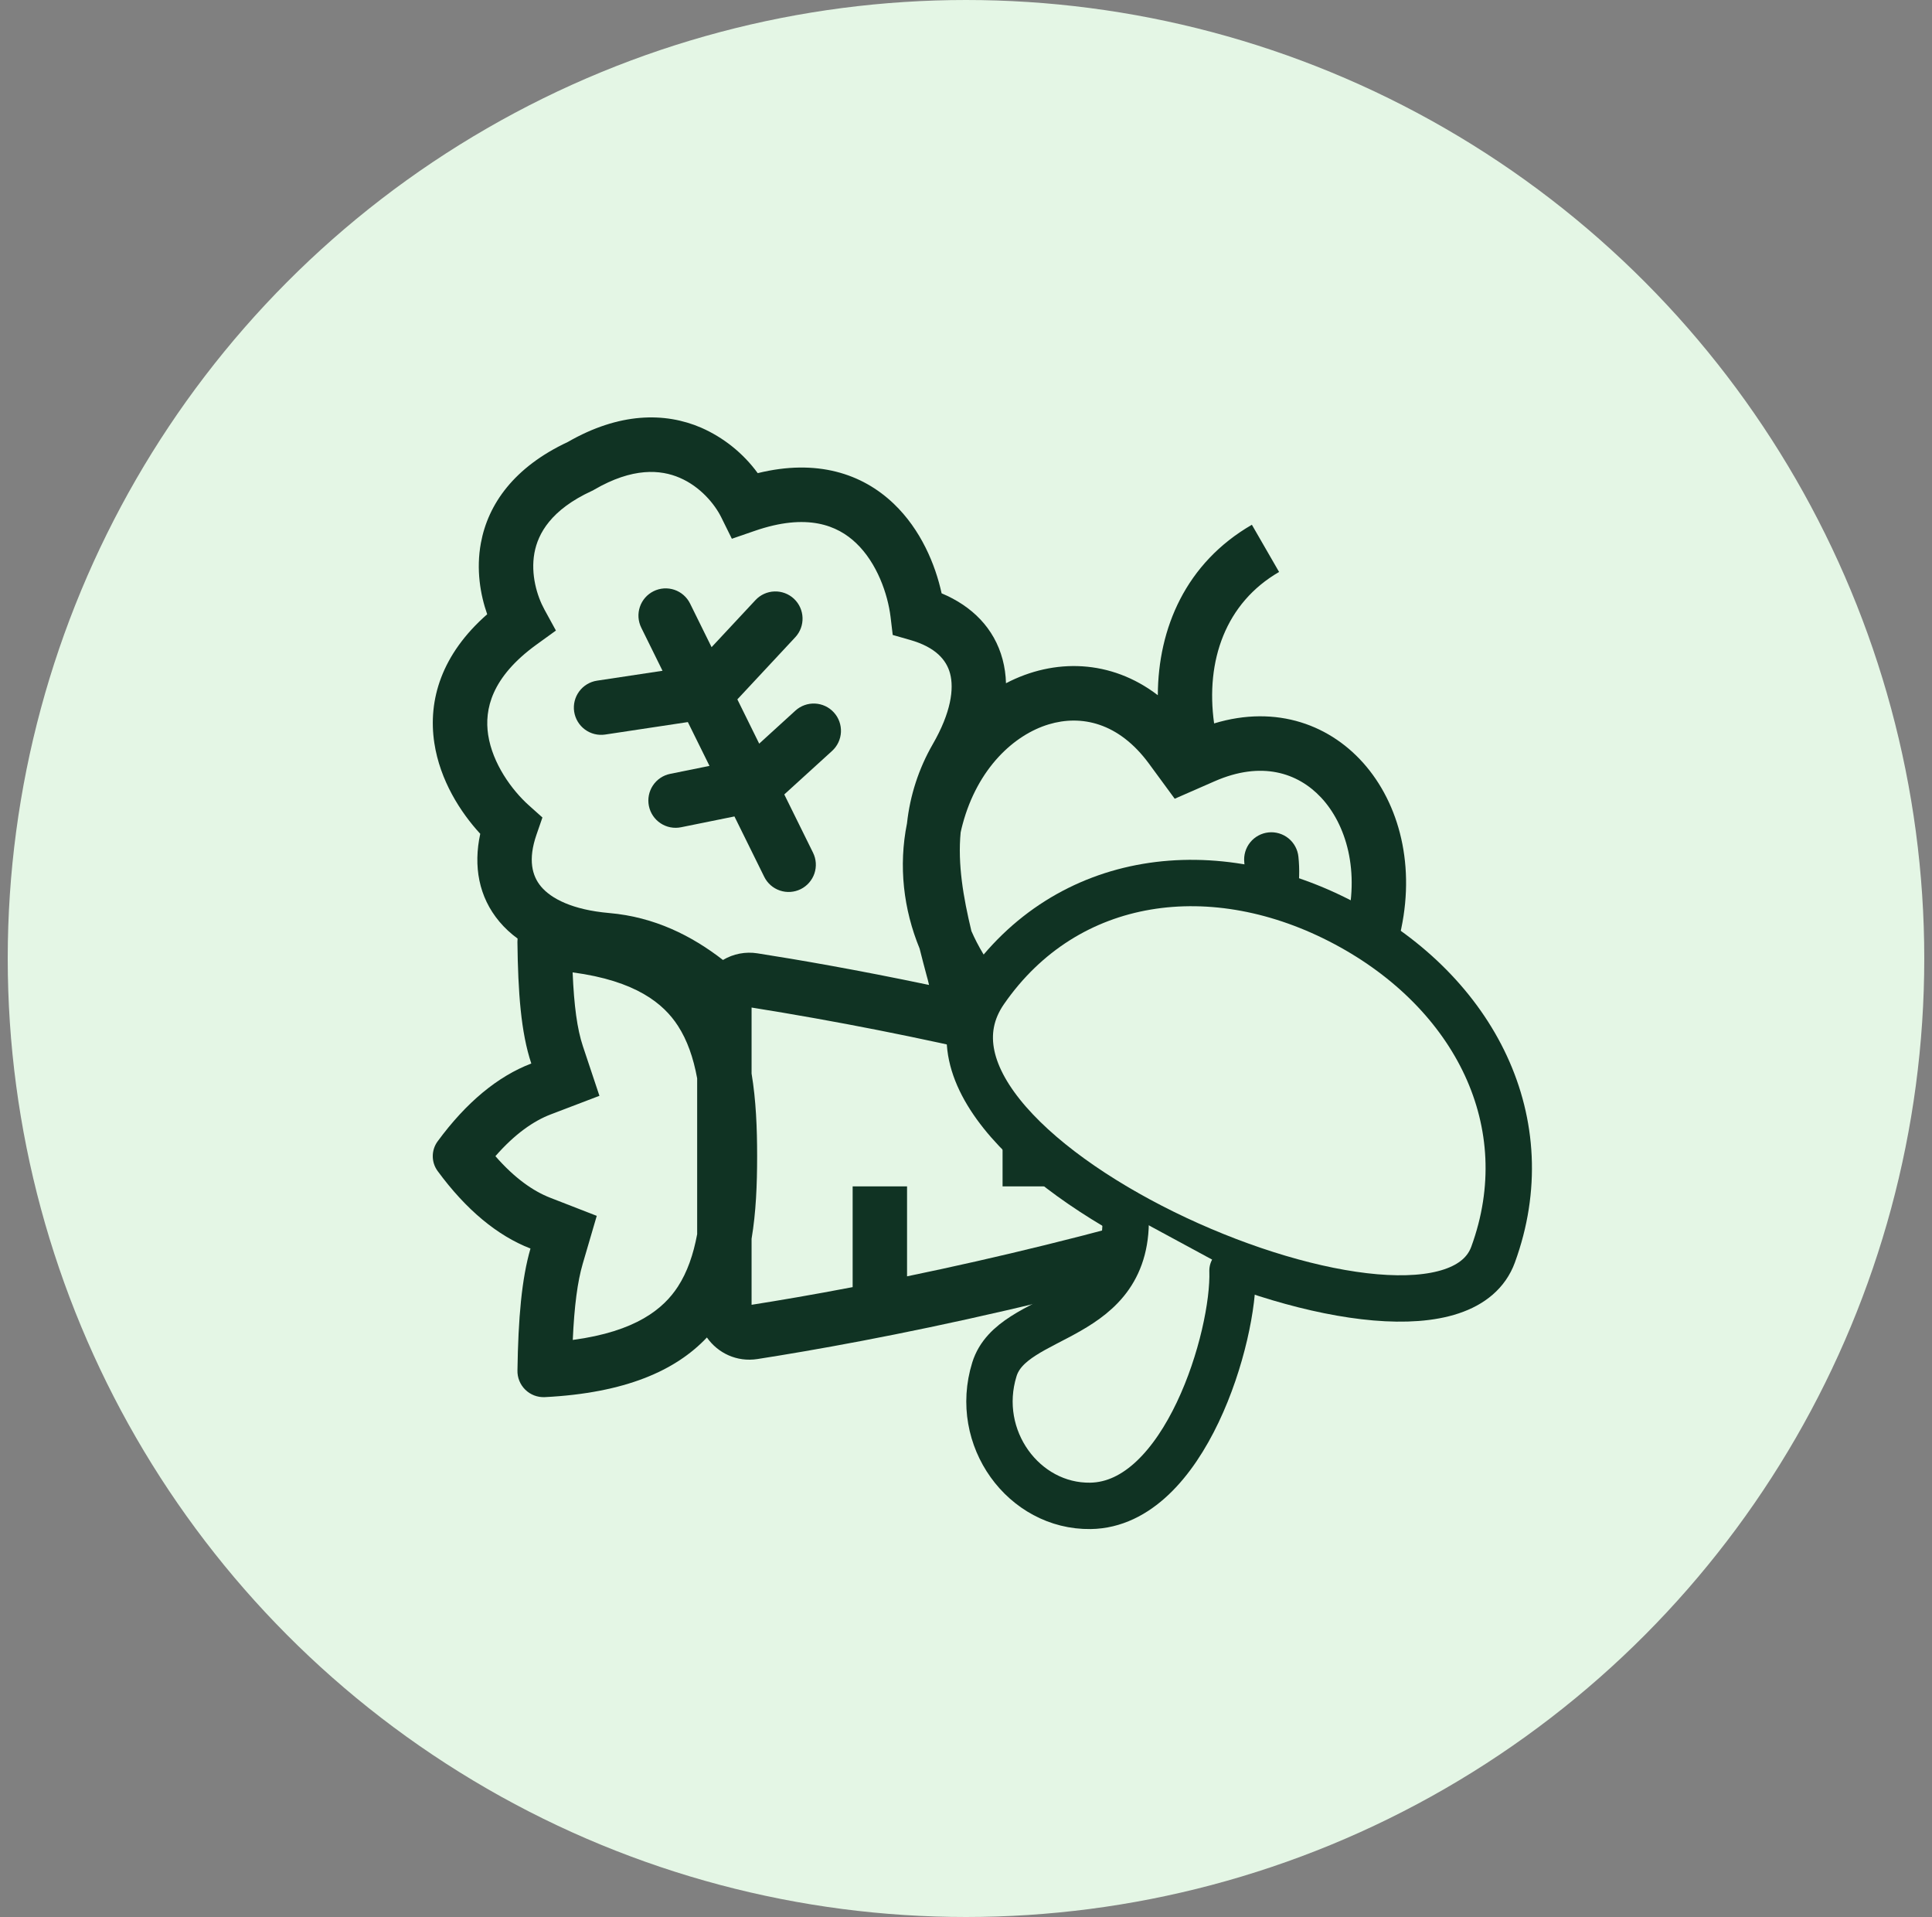
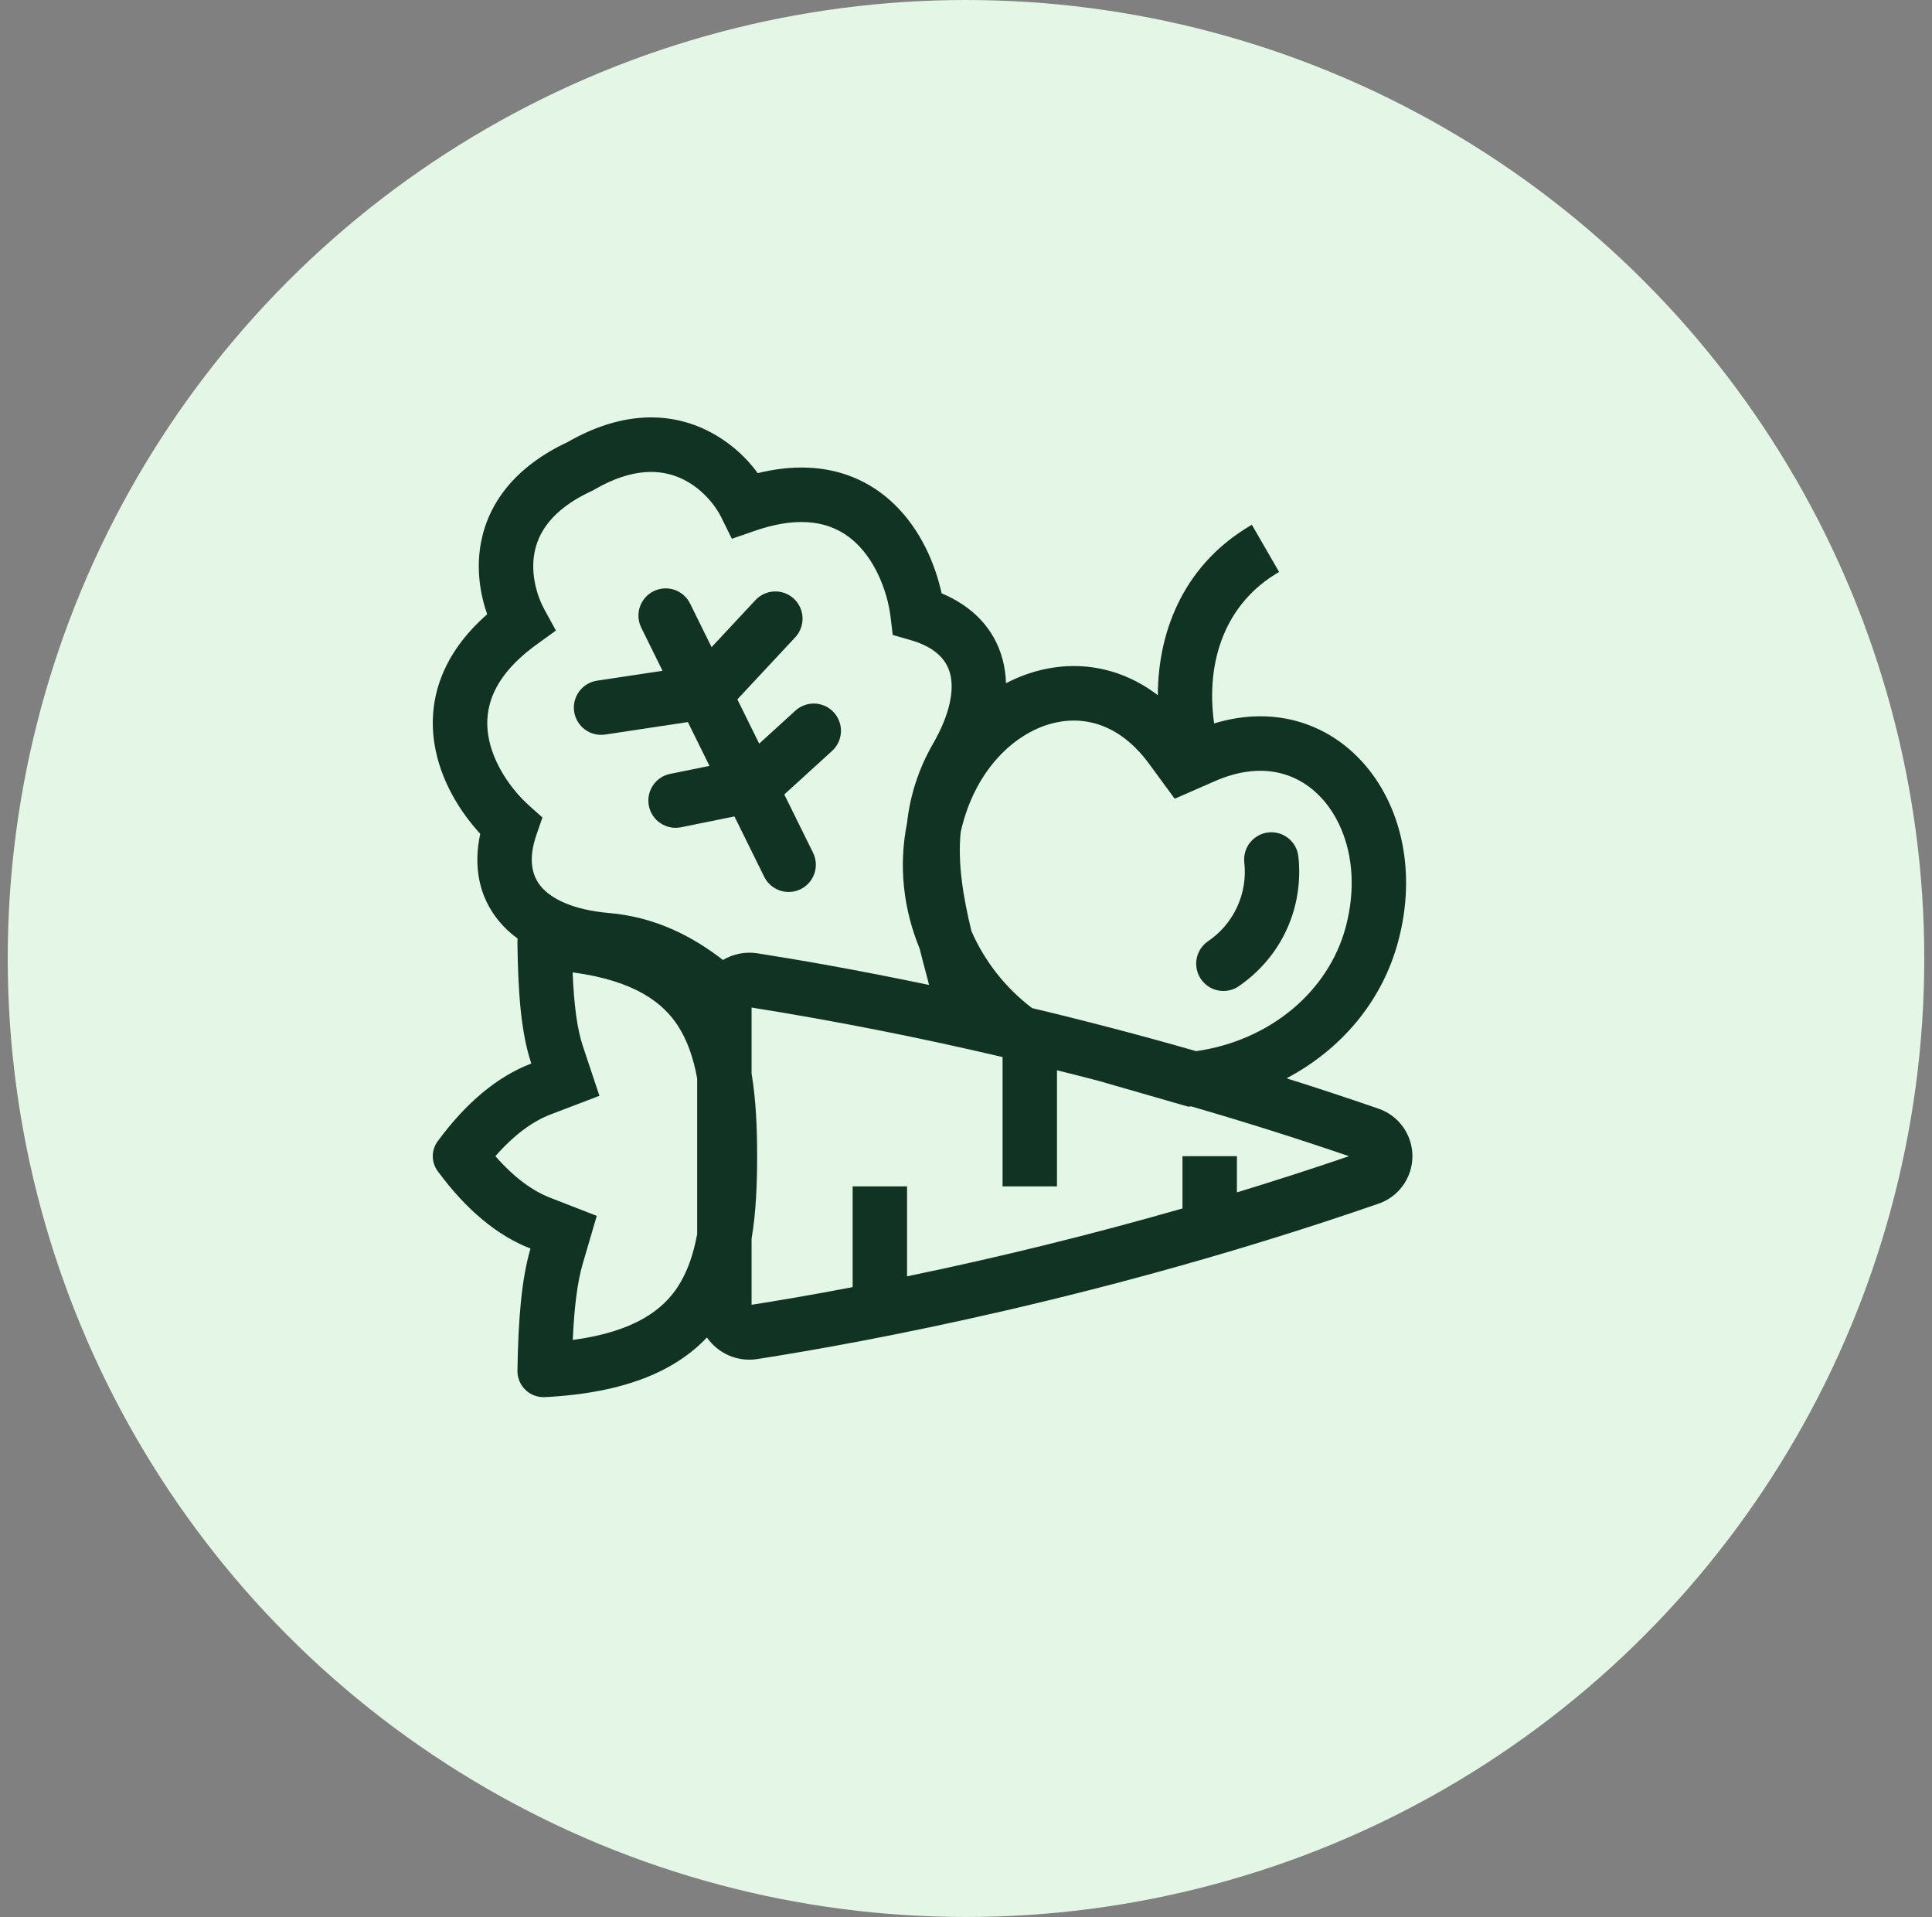
<svg xmlns="http://www.w3.org/2000/svg" fill="none" viewBox="0 0 125 124" height="124" width="125">
  <rect x="0" y="0" width="125" height="124" fill="#808080" stroke="none" />
  <circle fill="#E4F6E5" r="62" cy="62" cx="62.5" />
  <path fill="#103323" d="M42.288 38.241C42.495 38.139 42.721 38.078 42.951 38.062C43.182 38.047 43.414 38.077 43.633 38.151C43.852 38.225 44.054 38.342 44.228 38.494C44.402 38.646 44.544 38.831 44.647 39.039L46.039 41.862L48.879 38.817C49.197 38.475 49.638 38.274 50.105 38.258C50.571 38.241 51.025 38.411 51.367 38.729C52.076 39.394 52.115 40.509 51.453 41.22L47.707 45.239L49.12 48.102L51.463 45.966C51.634 45.81 51.834 45.69 52.052 45.612C52.27 45.533 52.501 45.499 52.732 45.51C52.963 45.521 53.189 45.577 53.398 45.675C53.608 45.774 53.795 45.913 53.951 46.084C54.107 46.255 54.228 46.455 54.306 46.673C54.385 46.891 54.42 47.123 54.409 47.354C54.398 47.585 54.342 47.812 54.243 48.022C54.144 48.231 54.005 48.419 53.833 48.575L50.743 51.388L52.602 55.154C52.81 55.572 52.842 56.056 52.693 56.499C52.543 56.941 52.224 57.306 51.806 57.514C51.387 57.721 50.903 57.754 50.461 57.604C50.018 57.455 49.653 57.136 49.446 56.717L47.518 52.811L44.061 53.511C43.602 53.604 43.126 53.511 42.737 53.252C42.347 52.994 42.076 52.591 41.983 52.133C41.891 51.675 41.984 51.198 42.242 50.809C42.501 50.419 42.904 50.148 43.362 50.056L45.904 49.541L44.504 46.707L39.153 47.514C38.69 47.583 38.22 47.466 37.844 47.188C37.468 46.91 37.218 46.494 37.148 46.032C37.079 45.57 37.196 45.099 37.474 44.723C37.752 44.347 38.168 44.097 38.63 44.028L42.865 43.389L41.49 40.602C41.388 40.395 41.327 40.169 41.311 39.938C41.296 39.707 41.326 39.475 41.4 39.256C41.474 39.037 41.59 38.834 41.743 38.66C41.895 38.486 42.081 38.344 42.288 38.241ZM82.074 53.844C82.304 53.82 82.536 53.842 82.758 53.908C82.98 53.974 83.186 54.083 83.366 54.229C83.545 54.374 83.694 54.554 83.804 54.758C83.914 54.961 83.983 55.184 84.007 55.414C84.359 58.772 82.88 61.946 80.086 63.836C79.699 64.076 79.233 64.157 78.787 64.062C78.341 63.966 77.95 63.702 77.695 63.324C77.44 62.946 77.341 62.483 77.419 62.034C77.498 61.585 77.747 61.183 78.115 60.914C78.947 60.362 79.612 59.59 80.033 58.684C80.455 57.778 80.618 56.773 80.505 55.781C80.481 55.55 80.502 55.318 80.568 55.096C80.633 54.874 80.742 54.667 80.888 54.487C81.034 54.307 81.213 54.158 81.417 54.047C81.62 53.937 81.844 53.868 82.074 53.844Z" />
  <path fill="#103323" d="M35.236 90.373C40.454 90.109 43.712 88.659 45.737 86.514C46.444 87.525 47.673 88.116 49.006 87.909C56.002 86.817 71.592 83.944 89.114 77.885C89.772 77.676 90.347 77.264 90.755 76.707C91.163 76.149 91.383 75.477 91.383 74.786C91.383 74.096 91.163 73.423 90.755 72.866C90.347 72.309 89.772 71.896 89.114 71.688C87.127 71.002 85.169 70.356 83.239 69.75C86.734 67.906 89.415 64.813 90.464 60.888C92.832 52.041 86.618 44.345 78.553 46.794C77.984 42.734 79.301 38.995 82.757 36.997L80.996 33.944C76.722 36.414 74.926 40.641 74.911 44.97C71.881 42.651 68.209 42.563 65.087 44.195C65.074 43.672 65 43.153 64.866 42.648C64.329 40.639 62.894 39.204 60.922 38.379C60.517 36.52 59.584 34.263 57.822 32.58C55.78 30.633 52.847 29.665 49.025 30.605C48.086 29.32 46.824 28.306 45.367 27.665C43.017 26.652 40.065 26.674 36.734 28.591C33.253 30.219 31.576 32.615 31.113 35.127C30.799 36.835 31.072 38.454 31.521 39.733C28.567 42.322 27.678 45.28 28.102 48.066C28.47 50.476 29.784 52.536 31.072 53.934C30.618 56.023 30.972 58.02 32.308 59.613C32.653 60.023 33.046 60.388 33.488 60.71C33.48 60.781 33.476 60.853 33.477 60.925C33.517 64.195 33.704 66.782 34.375 68.792C32.213 69.618 30.174 71.295 28.315 73.827C28.11 74.105 28 74.442 28 74.787C28 75.133 28.11 75.469 28.315 75.748C30.159 78.258 32.18 79.93 34.322 80.761C33.752 82.712 33.53 85.278 33.479 88.644C33.473 88.875 33.515 89.105 33.602 89.319C33.689 89.533 33.818 89.727 33.983 89.889C34.148 90.051 34.344 90.178 34.559 90.261C34.775 90.344 35.005 90.382 35.236 90.373ZM48.986 74.786C48.986 76.6 48.916 78.413 48.627 80.129V84.4C50.335 84.131 52.548 83.757 55.166 83.257V76.74H58.686V82.559C64.68 81.32 70.624 79.856 76.507 78.168V74.788H80.028V77.129C82.392 76.408 84.817 75.629 87.281 74.788C83.904 73.633 80.499 72.559 77.071 71.566L76.877 71.584L71.08 69.915C70.167 69.677 69.269 69.448 68.386 69.229V76.74H64.866V68.376C59.493 67.112 54.077 66.043 48.627 65.172V69.443C48.914 71.16 48.986 72.973 48.986 74.786ZM45.106 79.821V69.751C44.86 68.413 44.464 67.281 43.858 66.349C42.934 64.924 41.154 63.444 37.049 62.898C37.139 65.051 37.341 66.56 37.713 67.674L38.783 70.882L35.628 72.086C34.532 72.505 33.317 73.339 32.053 74.786C33.303 76.219 34.509 77.052 35.595 77.474L38.61 78.647L37.7 81.754C37.366 82.897 37.158 84.462 37.058 86.673C41.158 86.127 42.934 84.648 43.858 83.226C44.464 82.293 44.86 81.161 45.108 79.823M46.775 62.095C44.76 60.532 42.355 59.314 39.415 59.059C37.031 58.851 35.66 58.126 35.005 57.346C34.424 56.654 34.151 55.608 34.711 53.989L35.095 52.879L34.222 52.098C33.104 51.098 31.866 49.381 31.584 47.536C31.335 45.889 31.791 43.811 34.709 41.697L35.968 40.787L35.222 39.423C34.746 38.555 34.324 37.152 34.577 35.768C34.81 34.508 35.653 32.972 38.285 31.758L38.362 31.723L38.434 31.68C40.941 30.219 42.748 30.374 43.98 30.906C45.314 31.478 46.245 32.613 46.663 33.458L47.351 34.849L48.816 34.344C52.222 33.164 54.187 33.981 55.394 35.134C56.745 36.423 57.44 38.423 57.62 39.91L57.759 41.072L58.885 41.394C60.533 41.864 61.234 42.688 61.468 43.561C61.732 44.545 61.538 46.084 60.341 48.153C59.441 49.72 58.876 51.457 58.683 53.254C58.125 56.023 58.454 58.814 59.498 61.356C59.653 61.981 59.815 62.585 59.968 63.159L60.03 63.384C60.06 63.494 60.087 63.603 60.109 63.711C55.44 62.733 51.624 62.074 49.009 61.666C48.237 61.543 47.447 61.695 46.775 62.095ZM77.389 67.993C73.873 66.985 70.335 66.057 66.777 65.208C65.064 63.91 63.712 62.195 62.85 60.226C62.322 58.032 61.957 55.893 62.154 53.844C62.19 53.672 62.231 53.499 62.278 53.327C63.251 49.69 65.61 47.529 67.858 46.853C69.95 46.225 72.374 46.725 74.337 49.395L76.004 51.666L78.585 50.536C81.618 49.205 83.965 49.985 85.463 51.577C87.073 53.29 88.036 56.339 87.065 59.977C85.943 64.164 82.134 67.319 77.389 67.993Z" clip-rule="evenodd" fill-rule="evenodd" />
-   <path fill="#E4F6E5" d="M90.473 71.044C92.109 71.918 92.653 74.839 91.56 76.884L90.473 71.044Z" />
-   <path stroke-linejoin="round" stroke-linecap="round" stroke-width="3" stroke="#103323" d="M90.473 71.044C92.109 71.918 92.653 74.839 91.56 76.884" />
-   <path stroke-width="3" stroke="#103323" fill="#E4F6E5" d="M87.07 59.759C78.573 55.219 69.023 56.448 63.725 64.096C56.315 74.795 93.201 90.46 96.602 81.154C99.713 72.641 95.429 64.225 87.07 59.759Z" />
-   <path fill="#E4F6E5" d="M72.819 78.444C73.196 85.658 65.509 84.784 64.336 88.58C62.96 93.02 66.245 97.47 70.553 97.406C76.658 97.314 79.888 86.435 79.743 82.19" />
-   <path stroke-linecap="round" stroke-width="3" stroke="#103323" d="M72.819 78.444C73.196 85.658 65.509 84.784 64.336 88.58C62.96 93.02 66.245 97.47 70.553 97.406C76.658 97.314 79.888 86.435 79.743 82.19" />
</svg>